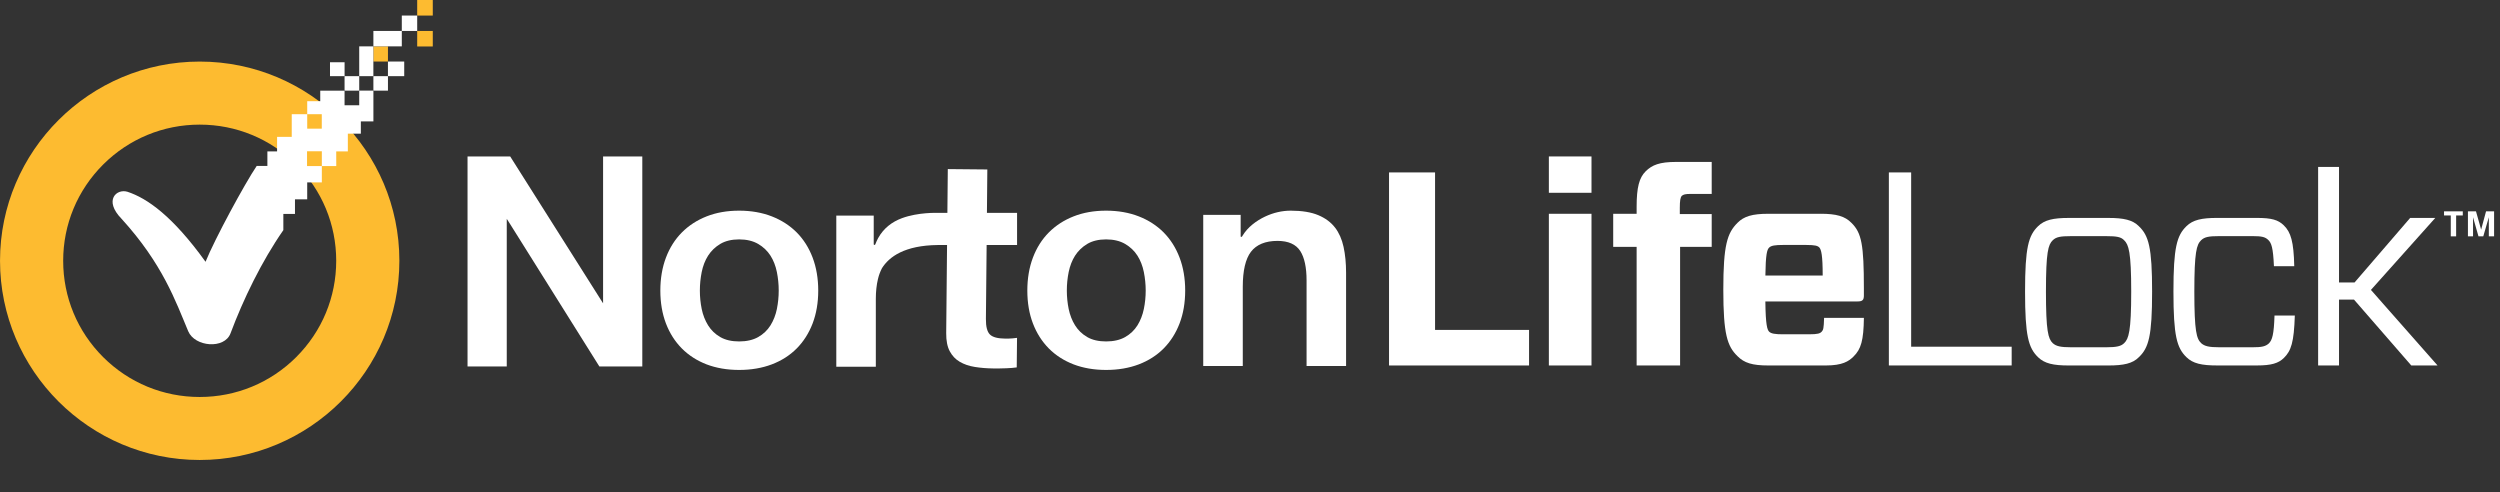
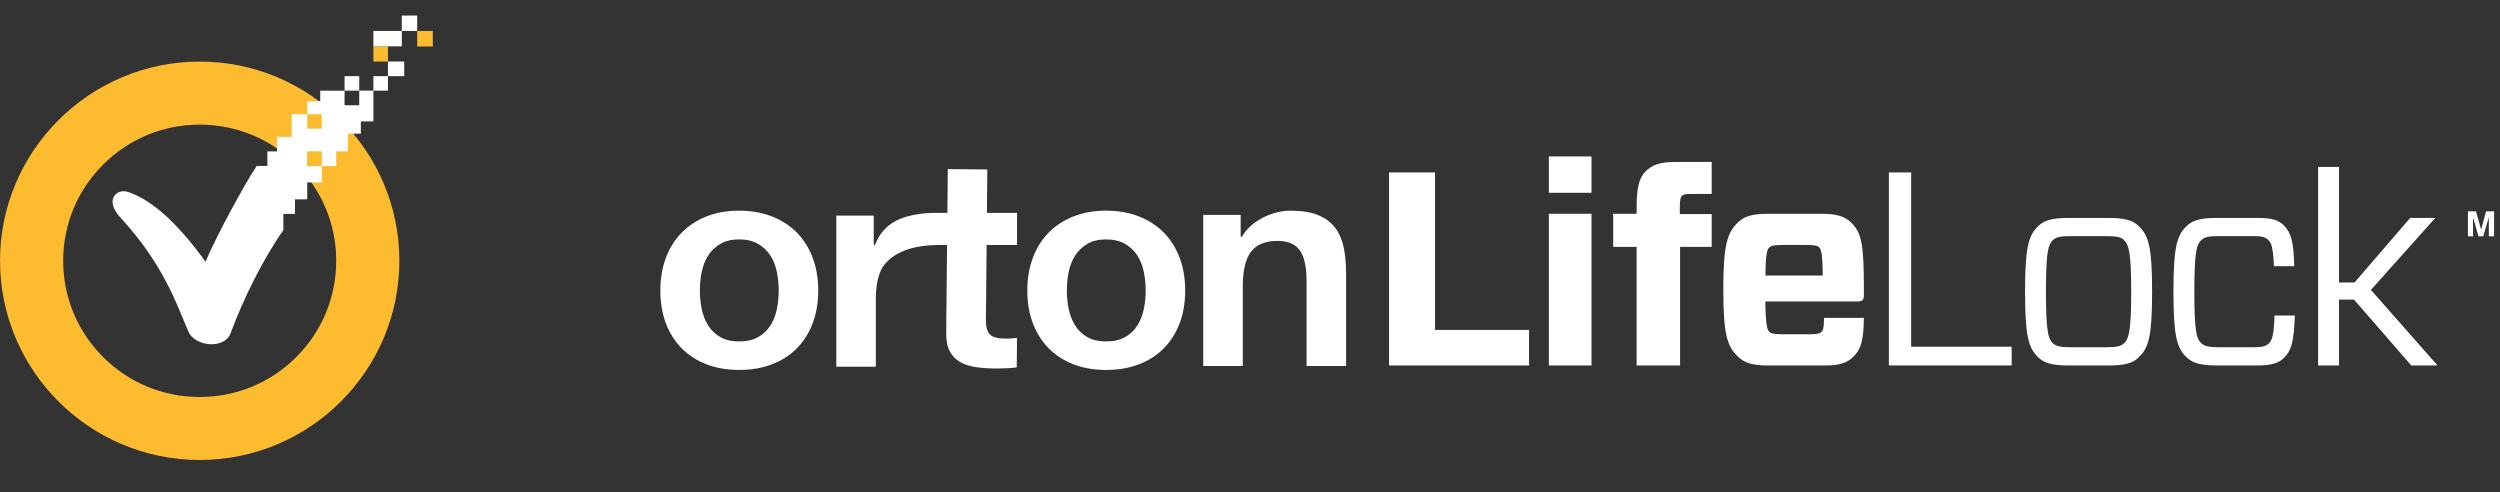
<svg xmlns="http://www.w3.org/2000/svg" height="26" viewBox="0 0 132 26" width="132">
  <rect x="0" y="0" width="132" height="26" fill="#333333" stroke="none" />
  <g fill="none" fill-rule="evenodd">
    <path d="m15.641 15.756c-1.363 1.358-3.173 2.106-5.098 2.106-1.923 0-3.734-.748-5.095-2.104-1.362-1.36-2.112-3.166-2.112-5.087 0-1.919.751-3.725 2.112-5.084 1.363-1.358 3.173-2.106 5.096-2.106 1.923 0 3.734.748 5.098 2.105 1.36 1.36 2.11 3.165 2.11 5.084 0 1.92-.75 3.726-2.11 5.084m-5.098-15.602c-5.812.001-10.542 4.719-10.543 10.517 0 5.8 4.731 10.519 10.543 10.519 5.812-.001 10.543-4.72 10.543-10.519 0-5.798-4.73-10.516-10.543-10.517" fill="#fdbb30" transform="translate(0 3.099)" />
    <path d="m22.028 2.454h.823v-.819h-.823z" fill="#fdbb30" />
-     <path d="m22.028.822h.823v-.822h-.823z" fill="#fdbb30" />
    <path d="m19.715 3.249h.769v-.8h-.769z" fill="#fdbb30" />
    <g fill="#fff">
      <path d="m18.193 4.786h.774v-.765h-.774z" />
      <path d="m20.483 4.021h.86v-.772h-.86z" />
-       <path d="m17.424 4.021h.77v-.734h-.77z" />
      <path d="m19.715 4.786h.769v-.765h-.769z" />
      <path d="m21.215 1.634h.813v-.813h-.813z" />
      <path d="m19.715 2.448h1.5v-.814h-1.5z" />
-       <path d="m18.967 4.021h.747v-1.573h-.747z" />
      <path d="m18.967 5.559h-.774v-.772h-1.284v.556h-.688v.686h.769v.763h-.769v-.763h-.817v1.199h-.774v.765h-.512v.768h-.564c-.634.94-2.22 3.868-2.701 5.061-1.728-2.4-3.071-3.353-4.128-3.698-.571-.171-1.259.449-.311 1.424 2.176 2.386 2.861 4.364 3.523 5.94.35.831 1.918.96 2.234.114.67-1.79 1.641-3.801 2.79-5.451v-.857h.614v-.77h.646v-.894h.772v-.862h-.781v-.783h.781v.783h.762l-.002-.776h.613v-.936h.687v-.645h.663v-1.626h-.748z" />
      <path d="m60.395 16.313c-.065.319-.179.609-.336.864-.161.258-.38.466-.651.62-.272.154-.61.231-1.006.231-.395 0-.731-.077-.997-.232-.266-.153-.482-.362-.642-.619-.158-.254-.271-.544-.337-.864-.064-.314-.097-.64-.097-.97 0-.329.032-.659.097-.978.066-.324.179-.616.337-.865.161-.251.376-.46.641-.619.267-.16.603-.241.998-.241.396 0 .735.081 1.007.241.271.159.489.367.649.619.158.249.272.541.337.865.064.319.098.648.098.978 0 .33-.033.656-.098.97m1.047-4.04c-.362-.363-.803-.649-1.314-.848-.512-.2-1.093-.302-1.726-.302-.633 0-1.21.101-1.717.302-.506.199-.946.485-1.307.848-.361.363-.643.809-.839 1.327-.197.519-.296 1.105-.296 1.744 0 .638.099 1.222.296 1.735.196.513.479.956.839 1.32.361.363.801.645 1.306.84.507.194 1.085.294 1.717.294.634 0 1.215-.099 1.727-.294.51-.194.952-.476 1.313-.84.361-.364.644-.807.84-1.32.197-.513.297-1.097.297-1.735 0-.638-.099-1.225-.297-1.744-.196-.517-.479-.963-.84-1.327" />
      <path d="m70.486 12.012c-.213-.276-.508-.495-.88-.651-.374-.158-.864-.238-1.453-.238-.461 0-.92.106-1.362.315-.439.207-.904.544-1.18 1l-.025.041c-.013.02-.03.03-.05.03-.02 0-.029-.01-.029-.03v-1.135h-1.976v7.981h2.088v-4.188c0-.845.144-1.464.429-1.84.293-.384.765-.578 1.406-.578.569 0 .973.18 1.201.536.22.343.332.865.332 1.551v4.519h2.086v-4.929c0-.495-.044-.954-.133-1.362-.087-.401-.239-.745-.453-1.022" />
-       <path d="m31.843 16.016-4.905-7.756h-2.252v11.088h2.071v-7.792l.165.256 4.724 7.536h2.268v-11.088h-2.071z" />
      <path d="m41.02 16.313c-.065.319-.179.609-.337.864-.16.258-.38.466-.651.62-.272.154-.611.231-1.005.231-.396 0-.731-.077-.998-.232-.266-.153-.482-.362-.642-.619-.158-.255-.272-.545-.337-.864-.064-.314-.097-.64-.097-.97 0-.329.033-.659.097-.978.065-.324.178-.615.337-.865.161-.251.376-.46.641-.619.267-.16.603-.241.999-.241.395 0 .733.081 1.006.241.27.158.489.367.649.619.158.249.272.541.337.865.064.319.097.648.097.978 0 .33-.033.656-.097.97m1.047-4.04c-.361-.363-.804-.649-1.314-.848-.512-.2-1.093-.302-1.725-.302-.634 0-1.211.101-1.718.302-.506.199-.946.485-1.306.848-.361.363-.644.809-.84 1.327-.197.519-.297 1.105-.297 1.744 0 .638.1 1.222.296 1.735.196.513.479.956.84 1.32.361.363.8.645 1.305.84.508.194 1.086.294 1.719.294.633 0 1.213-.099 1.726-.294.51-.194.953-.476 1.314-.84.361-.364.644-.807.84-1.32.196-.513.297-1.097.297-1.735 0-.638-.1-1.225-.297-1.744-.195-.517-.479-.963-.839-1.327" />
      <path d="m52.131 8.948-2.087-.02-.022 2.312h-.543s-.993-.038-1.855.279c-.529.195-.972.536-1.257 1.051-.055.102-.105.21-.148.325-.007.025-.023.037-.048.037-.026 0-.038-.012-.038-.037v-1.513h-1.976v7.982h2.087v-3.589c0-.373.037-.724.113-1.044.048-.207.121-.396.211-.57.378-.604 1.195-1.207 2.956-1.224h.481l-.045 4.655c-.004.395.06.716.188.955.127.238.304.426.527.555.226.133.494.225.794.272.306.05.636.076.981.08.215.003.444-.001.68-.01.2-.006.386-.022.554-.045l.016-1.56c-.079.012-.159.02-.241.027-.119.01-.245.014-.373.013-.409-.004-.678-.076-.822-.222-.143-.145-.211-.412-.208-.818l.038-3.903h1.607v-1.697h-1.591z" />
      <path d="m75.771 9.104h-2.43v10.193h7.393v-1.878h-4.963z" />
      <path d="m81.78 19.297h2.251v-8.009h-2.251z" />
      <path d="m81.78 10.179h2.251v-1.919h-2.251z" />
      <path d="m86.891 9.046c-.343.335-.477.859-.477 1.864v.378h-1.237v1.747h1.237v6.261h2.295v-6.261h1.669v-1.732h-1.684v-.321c0-.393.03-.554.104-.641.089-.073.179-.102.477-.102h1.103v-1.689h-1.878c-.879 0-1.267.16-1.61.495" />
      <path d="m93.212 14.55c.014-1.12.089-1.369.193-1.471.105-.117.343-.145.731-.145h1.237c.462 0 .596.043.686.131.104.116.179.407.179 1.485zm2.922-3.262h-2.773c-.835 0-1.282.131-1.625.481-.537.538-.745 1.165-.745 3.524 0 2.359.208 2.984.745 3.509.358.364.79.495 1.625.495h3.041c.879 0 1.207-.219 1.46-.467.402-.392.536-.854.552-2.048h-2.102c-.015.569-.045.636-.12.723-.089.102-.209.146-.67.146h-1.387c-.388 0-.626-.03-.731-.146-.09-.101-.179-.322-.193-1.589h4.874c.268 0 .328-.087.328-.32v-.377c0-2.3-.12-2.926-.656-3.451-.343-.35-.79-.481-1.625-.481z" />
      <path d="m100.909 9.104h-1.177v10.192h6.484v-.99h-5.307z" />
      <path d="m112.156 18.118c-.164.16-.388.218-.954.218h-1.849c-.566 0-.79-.058-.969-.218-.238-.234-.358-.612-.358-2.723 0-2.097.12-2.476.358-2.708.179-.175.402-.219.969-.219h1.849c.566 0 .79.044.954.219.238.233.372.612.372 2.708 0 2.111-.134 2.489-.372 2.723m-.835-6.611h-2.087c-.819 0-1.282.103-1.625.437-.506.495-.686 1.121-.686 3.451 0 2.345.179 2.971.686 3.465.343.335.805.437 1.625.437h2.087c.805 0 1.282-.102 1.61-.437.521-.494.7-1.12.7-3.465 0-2.33-.179-2.956-.7-3.451-.328-.335-.806-.437-1.61-.437" />
      <path d="m119.796 18.132c-.179.16-.373.204-.865.204h-1.743c-.567 0-.79-.059-.969-.219-.239-.233-.358-.611-.358-2.723 0-2.097.119-2.475.358-2.709.179-.174.402-.218.969-.218h1.743c.492 0 .671.044.835.204.164.16.254.393.298 1.383h1.073c-.029-1.296-.179-1.791-.551-2.155-.298-.291-.641-.393-1.431-.393h-2.087c-.82 0-1.282.102-1.624.437-.507.495-.686 1.121-.686 3.451 0 2.344.179 2.971.686 3.465.342.335.804.437 1.624.437h2.101c.761 0 1.133-.117 1.417-.393.388-.379.536-.831.581-2.243h-1.073c-.03.99-.119 1.296-.298 1.471" />
      <path d="m128.582 11.507h-1.326l-2.936 3.408h-.82v-6.102h-1.103v10.484h1.103v-3.48h.79l3.026 3.48h1.387l-3.518-3.99z" />
      <path d="m131.263 11.159-.259.964-.272-.964h-.425v1.321h.269v-1.01l.288 1.01h.253l.293-1.01v1.01h.278v-1.321z" />
-       <path d="m129.045 11.376h.356v1.104h.283v-1.104h.351v-.217h-.99z" />
    </g>
  </g>
</svg>